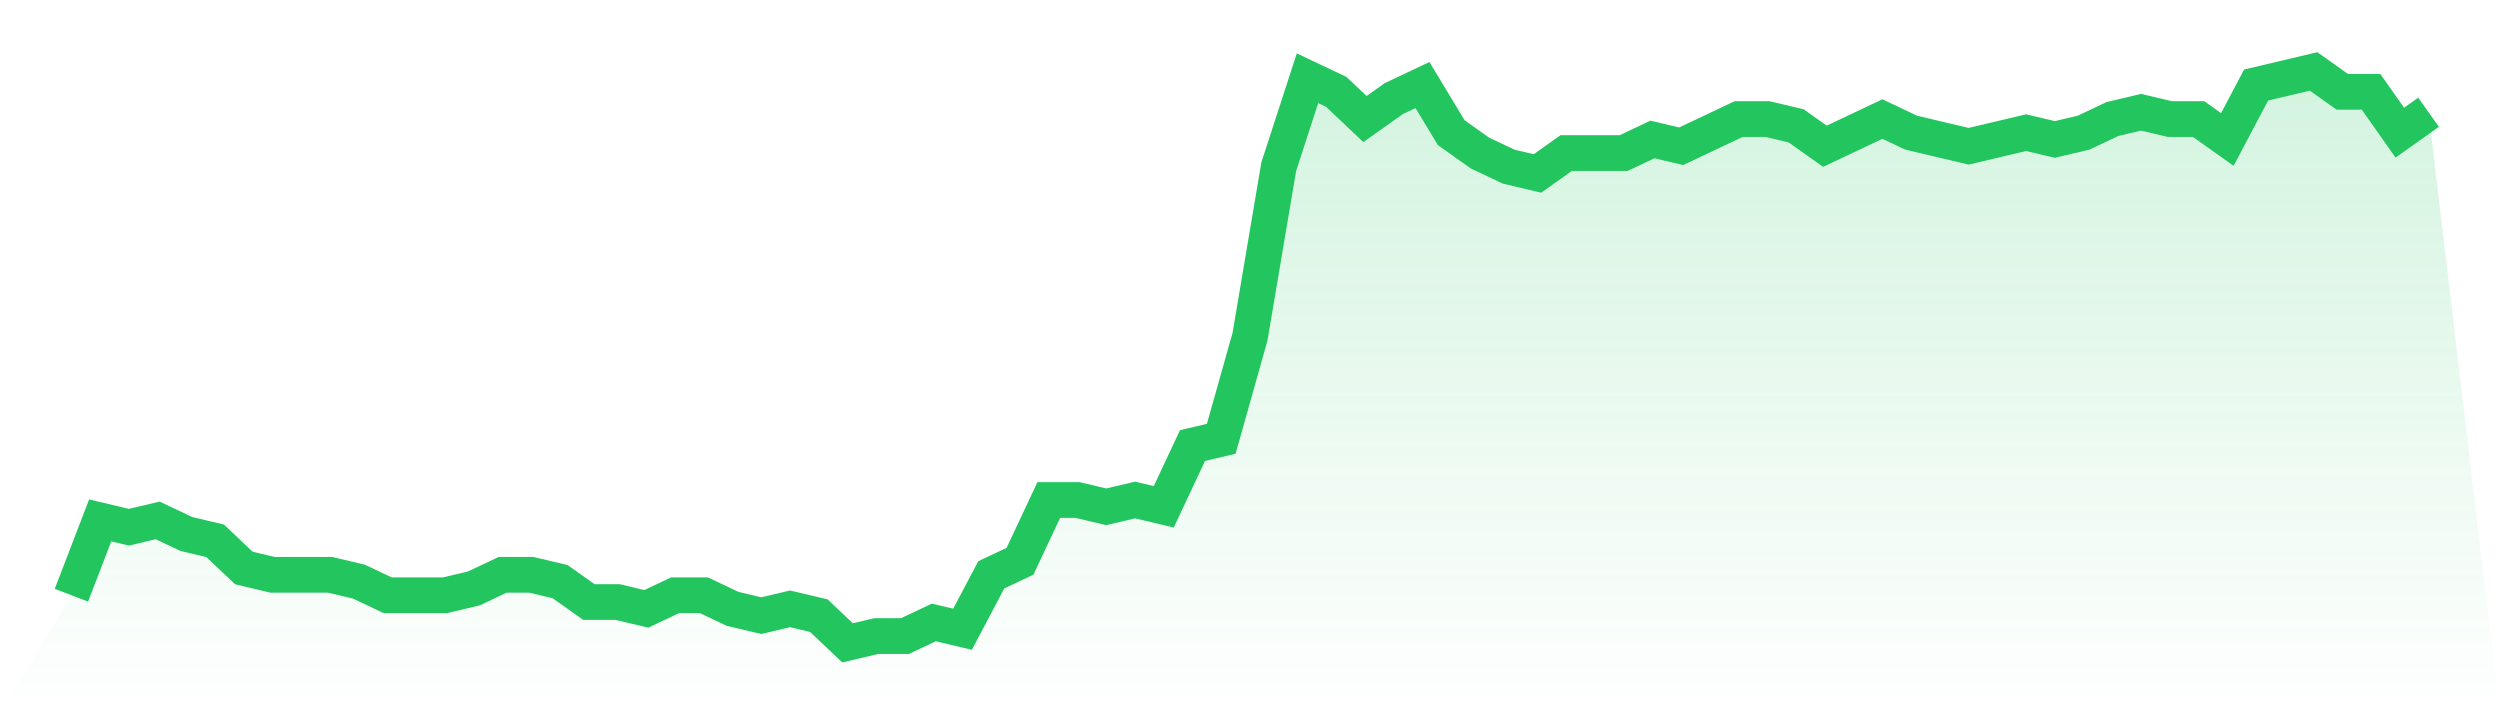
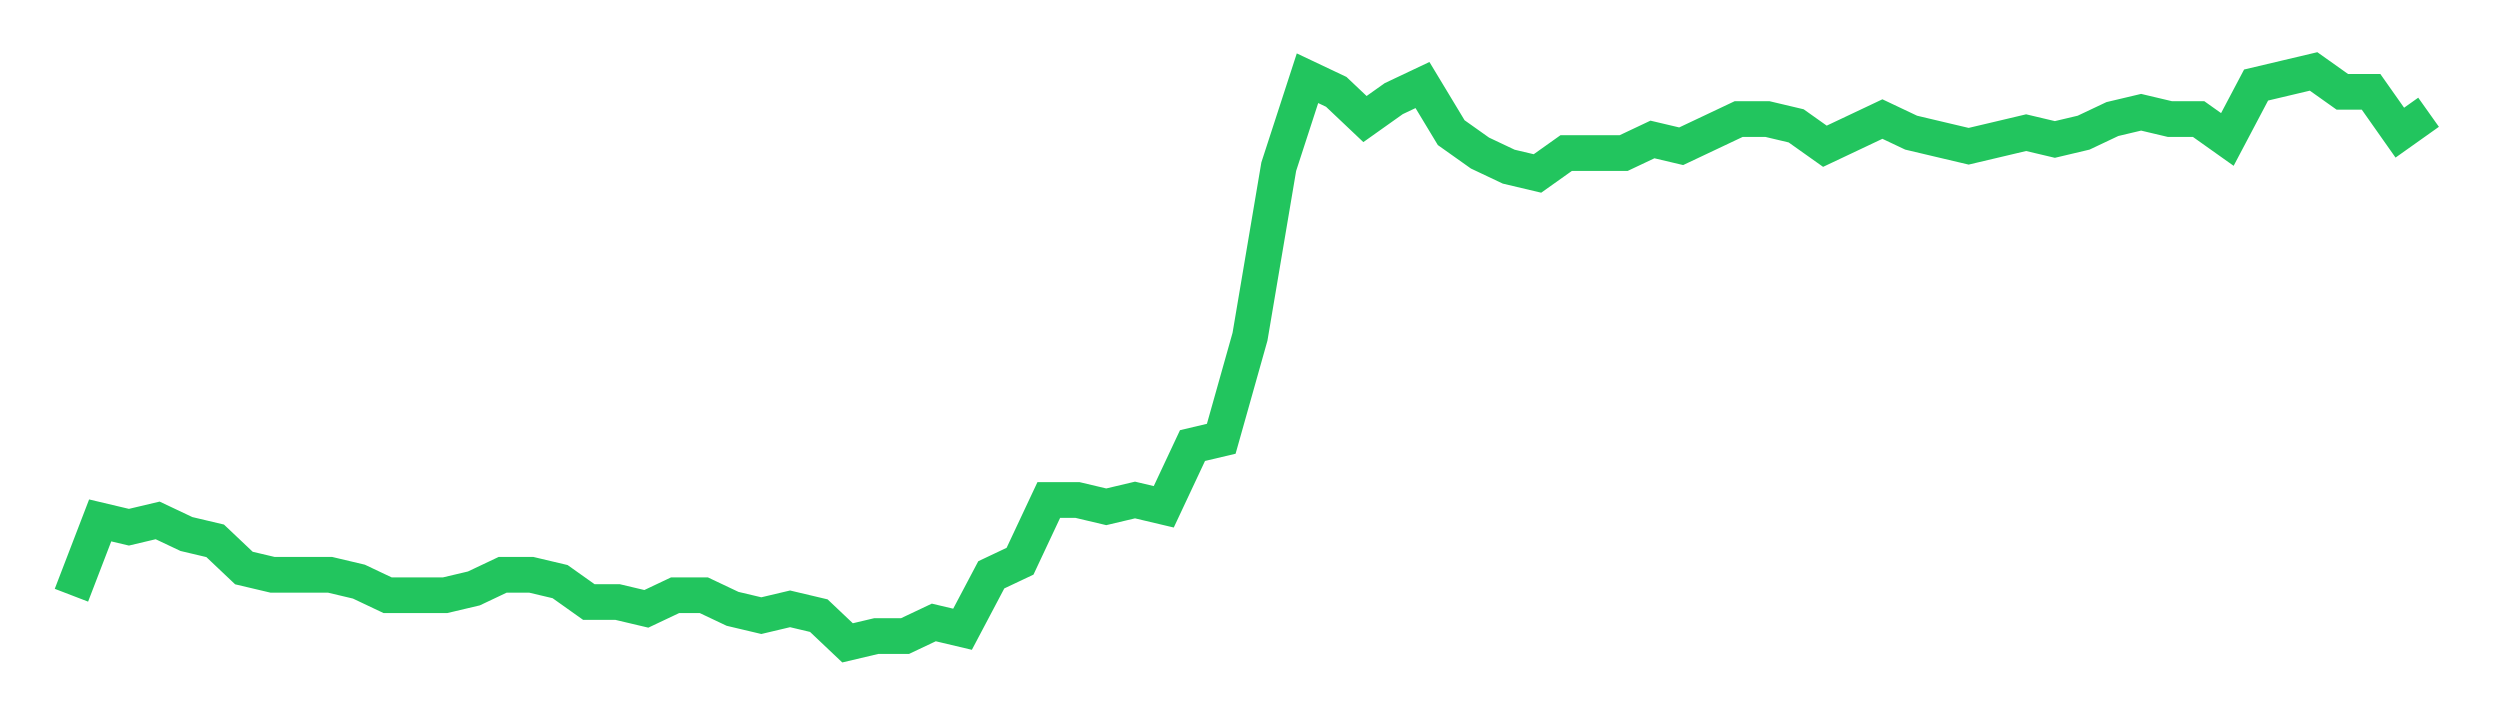
<svg xmlns="http://www.w3.org/2000/svg" viewBox="0 0 140 40">
  <defs>
    <linearGradient id="gradient" x1="0" x2="0" y1="0" y2="1">
      <stop offset="0%" stop-color="#22c55e" stop-opacity="0.2" />
      <stop offset="100%" stop-color="#22c55e" stop-opacity="0" />
    </linearGradient>
  </defs>
-   <path d="M4,33.333 L4,33.333 L5.61,29.143 L7.22,29.524 L8.829,29.143 L10.439,29.905 L12.049,30.286 L13.659,31.81 L15.268,32.19 L16.878,32.19 L18.488,32.19 L20.098,32.571 L21.707,33.333 L23.317,33.333 L24.927,33.333 L26.537,32.952 L28.146,32.19 L29.756,32.19 L31.366,32.571 L32.976,33.714 L34.585,33.714 L36.195,34.095 L37.805,33.333 L39.415,33.333 L41.024,34.095 L42.634,34.476 L44.244,34.095 L45.854,34.476 L47.463,36 L49.073,35.619 L50.683,35.619 L52.293,34.857 L53.902,35.238 L55.512,32.19 L57.122,31.429 L58.732,28 L60.341,28 L61.951,28.381 L63.561,28 L65.171,28.381 L66.78,24.952 L68.39,24.571 L70,18.857 L71.61,9.333 L73.22,4.381 L74.829,5.143 L76.439,6.667 L78.049,5.524 L79.659,4.762 L81.268,7.429 L82.878,8.571 L84.488,9.333 L86.098,9.714 L87.707,8.571 L89.317,8.571 L90.927,8.571 L92.537,7.81 L94.146,8.19 L95.756,7.429 L97.366,6.667 L98.976,6.667 L100.585,7.048 L102.195,8.19 L103.805,7.429 L105.415,6.667 L107.024,7.429 L108.634,7.81 L110.244,8.19 L111.854,7.81 L113.463,7.429 L115.073,7.81 L116.683,7.429 L118.293,6.667 L119.902,6.286 L121.512,6.667 L123.122,6.667 L124.732,7.81 L126.341,4.762 L127.951,4.381 L129.561,4 L131.171,5.143 L132.78,5.143 L134.39,7.429 L136,6.286 L140,40 L0,40 z" fill="url(#gradient)" />
  <path d="M4,33.333 L4,33.333 L5.61,29.143 L7.22,29.524 L8.829,29.143 L10.439,29.905 L12.049,30.286 L13.659,31.81 L15.268,32.19 L16.878,32.19 L18.488,32.19 L20.098,32.571 L21.707,33.333 L23.317,33.333 L24.927,33.333 L26.537,32.952 L28.146,32.19 L29.756,32.19 L31.366,32.571 L32.976,33.714 L34.585,33.714 L36.195,34.095 L37.805,33.333 L39.415,33.333 L41.024,34.095 L42.634,34.476 L44.244,34.095 L45.854,34.476 L47.463,36 L49.073,35.619 L50.683,35.619 L52.293,34.857 L53.902,35.238 L55.512,32.19 L57.122,31.429 L58.732,28 L60.341,28 L61.951,28.381 L63.561,28 L65.171,28.381 L66.78,24.952 L68.39,24.571 L70,18.857 L71.61,9.333 L73.22,4.381 L74.829,5.143 L76.439,6.667 L78.049,5.524 L79.659,4.762 L81.268,7.429 L82.878,8.571 L84.488,9.333 L86.098,9.714 L87.707,8.571 L89.317,8.571 L90.927,8.571 L92.537,7.81 L94.146,8.19 L95.756,7.429 L97.366,6.667 L98.976,6.667 L100.585,7.048 L102.195,8.19 L103.805,7.429 L105.415,6.667 L107.024,7.429 L108.634,7.81 L110.244,8.19 L111.854,7.81 L113.463,7.429 L115.073,7.81 L116.683,7.429 L118.293,6.667 L119.902,6.286 L121.512,6.667 L123.122,6.667 L124.732,7.81 L126.341,4.762 L127.951,4.381 L129.561,4 L131.171,5.143 L132.78,5.143 L134.39,7.429 L136,6.286" fill="none" stroke="#22c55e" stroke-width="2" />
</svg>